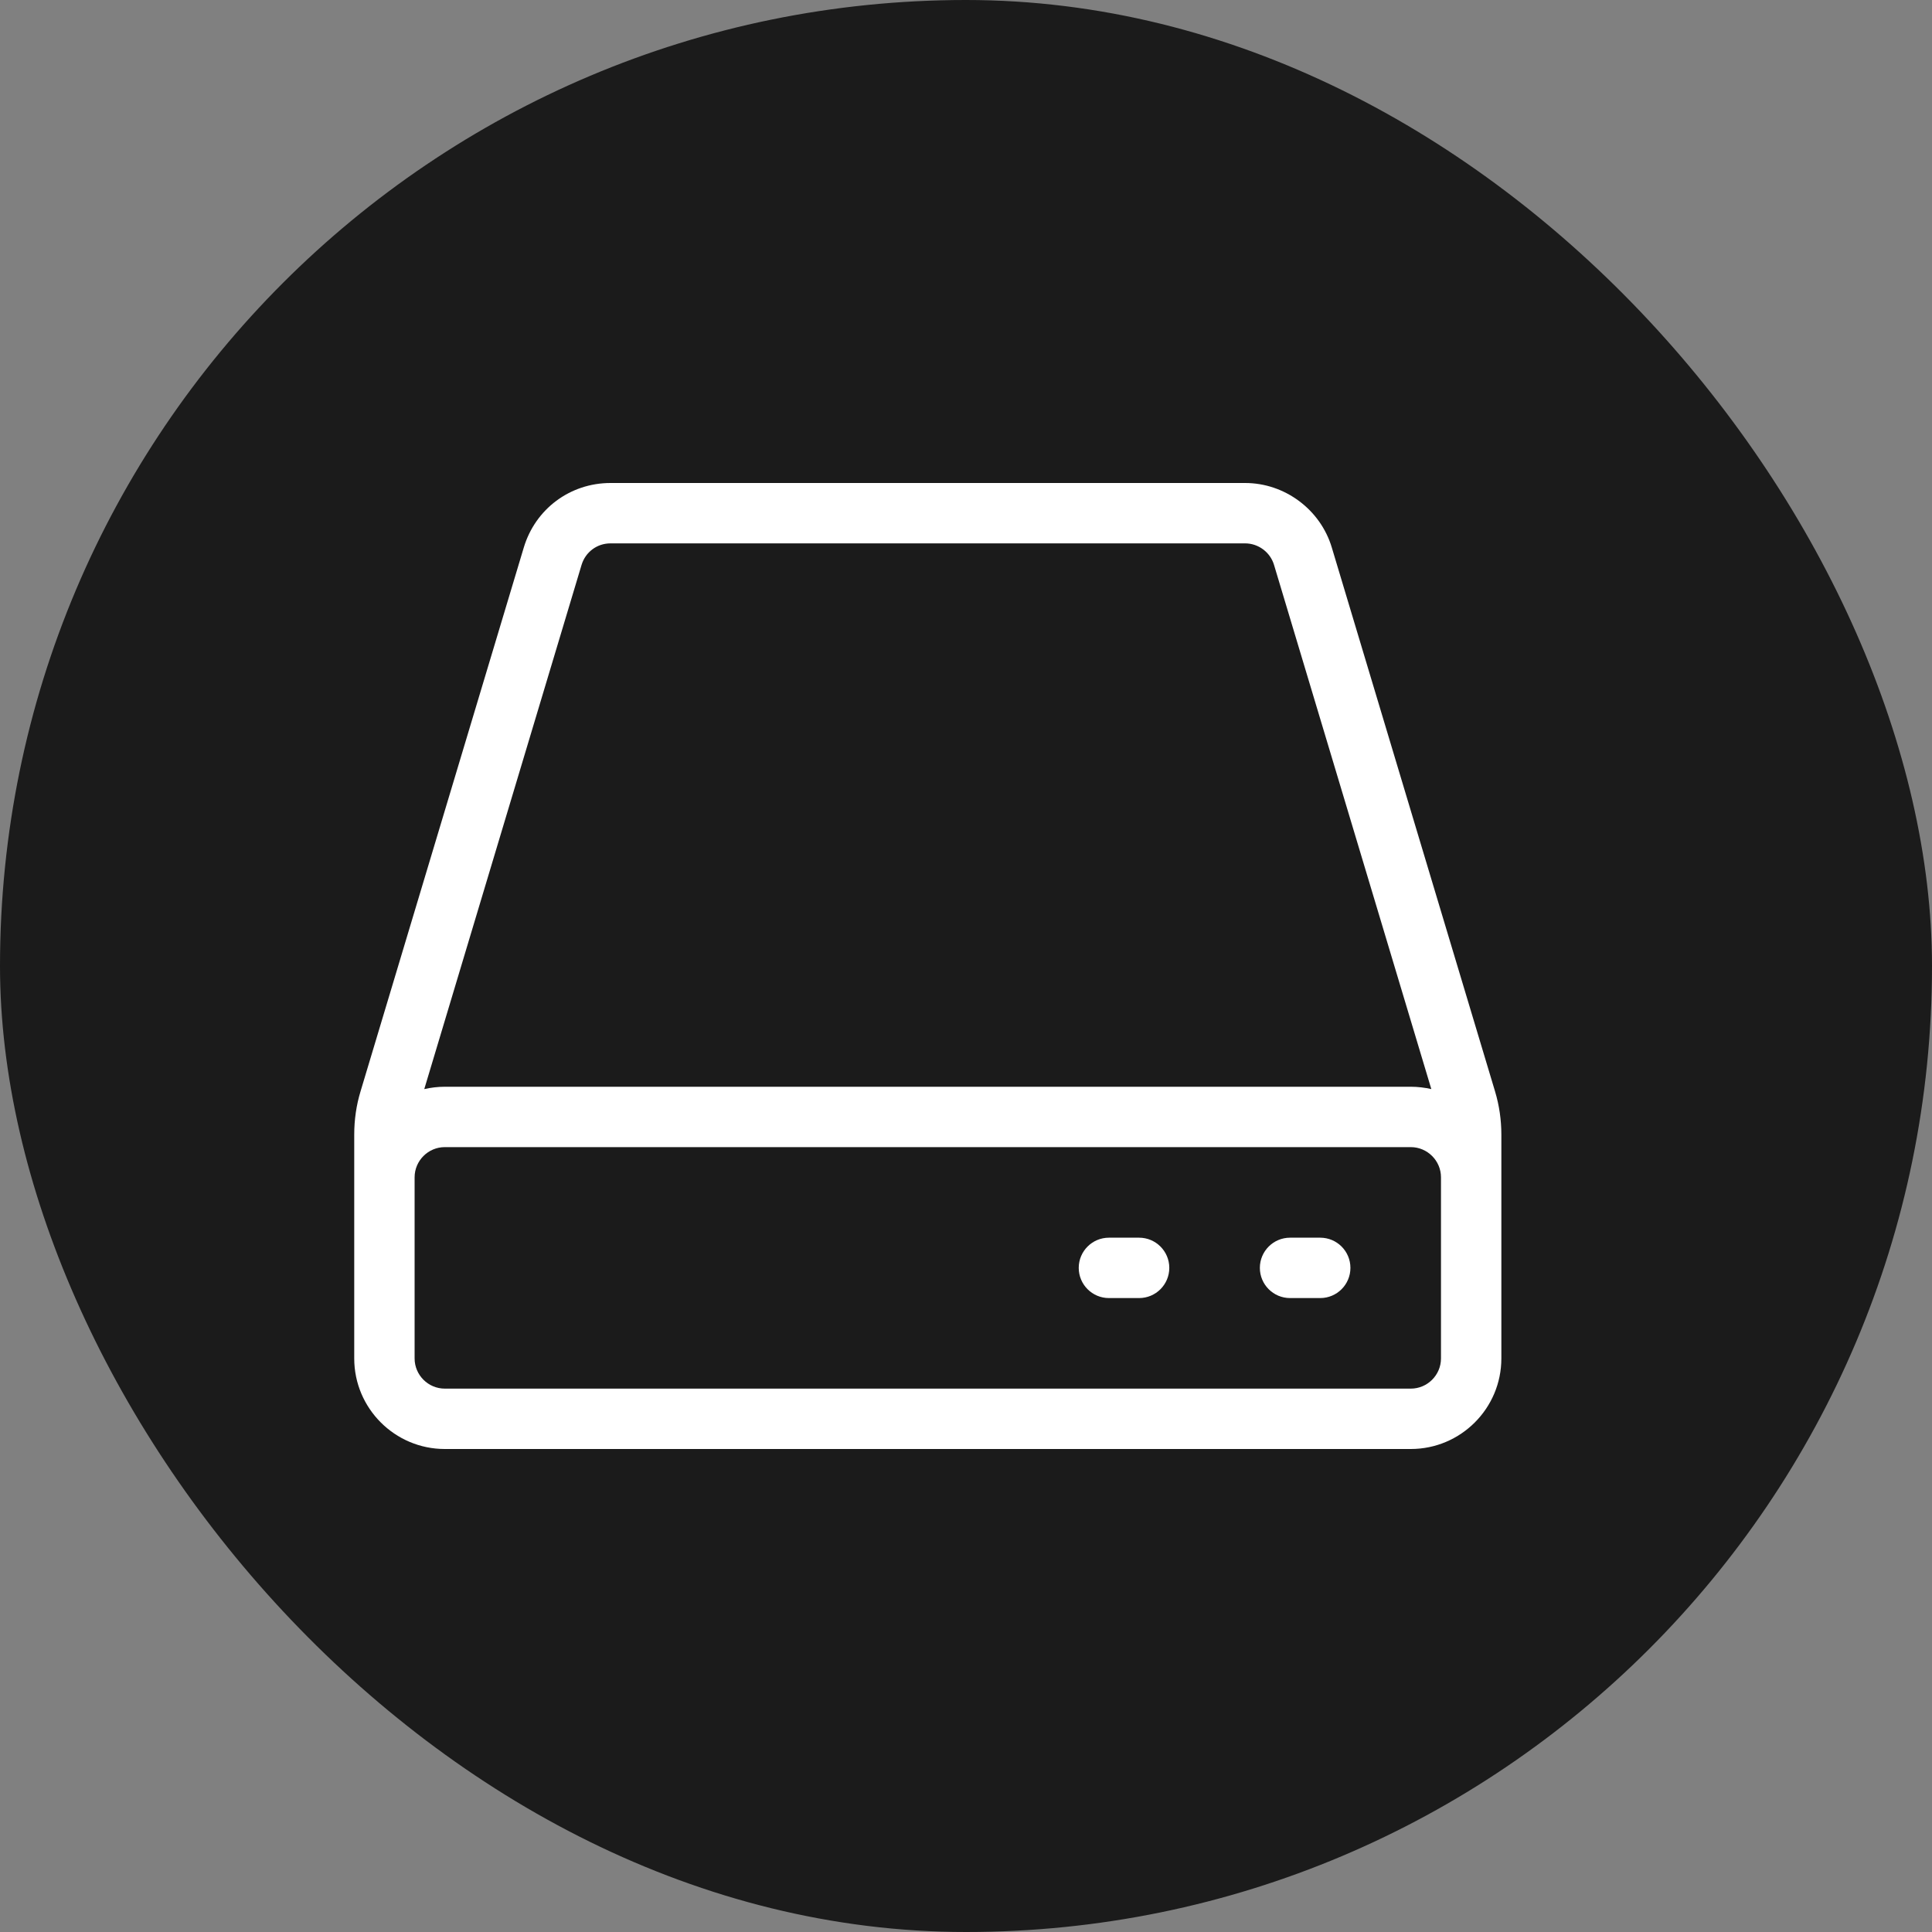
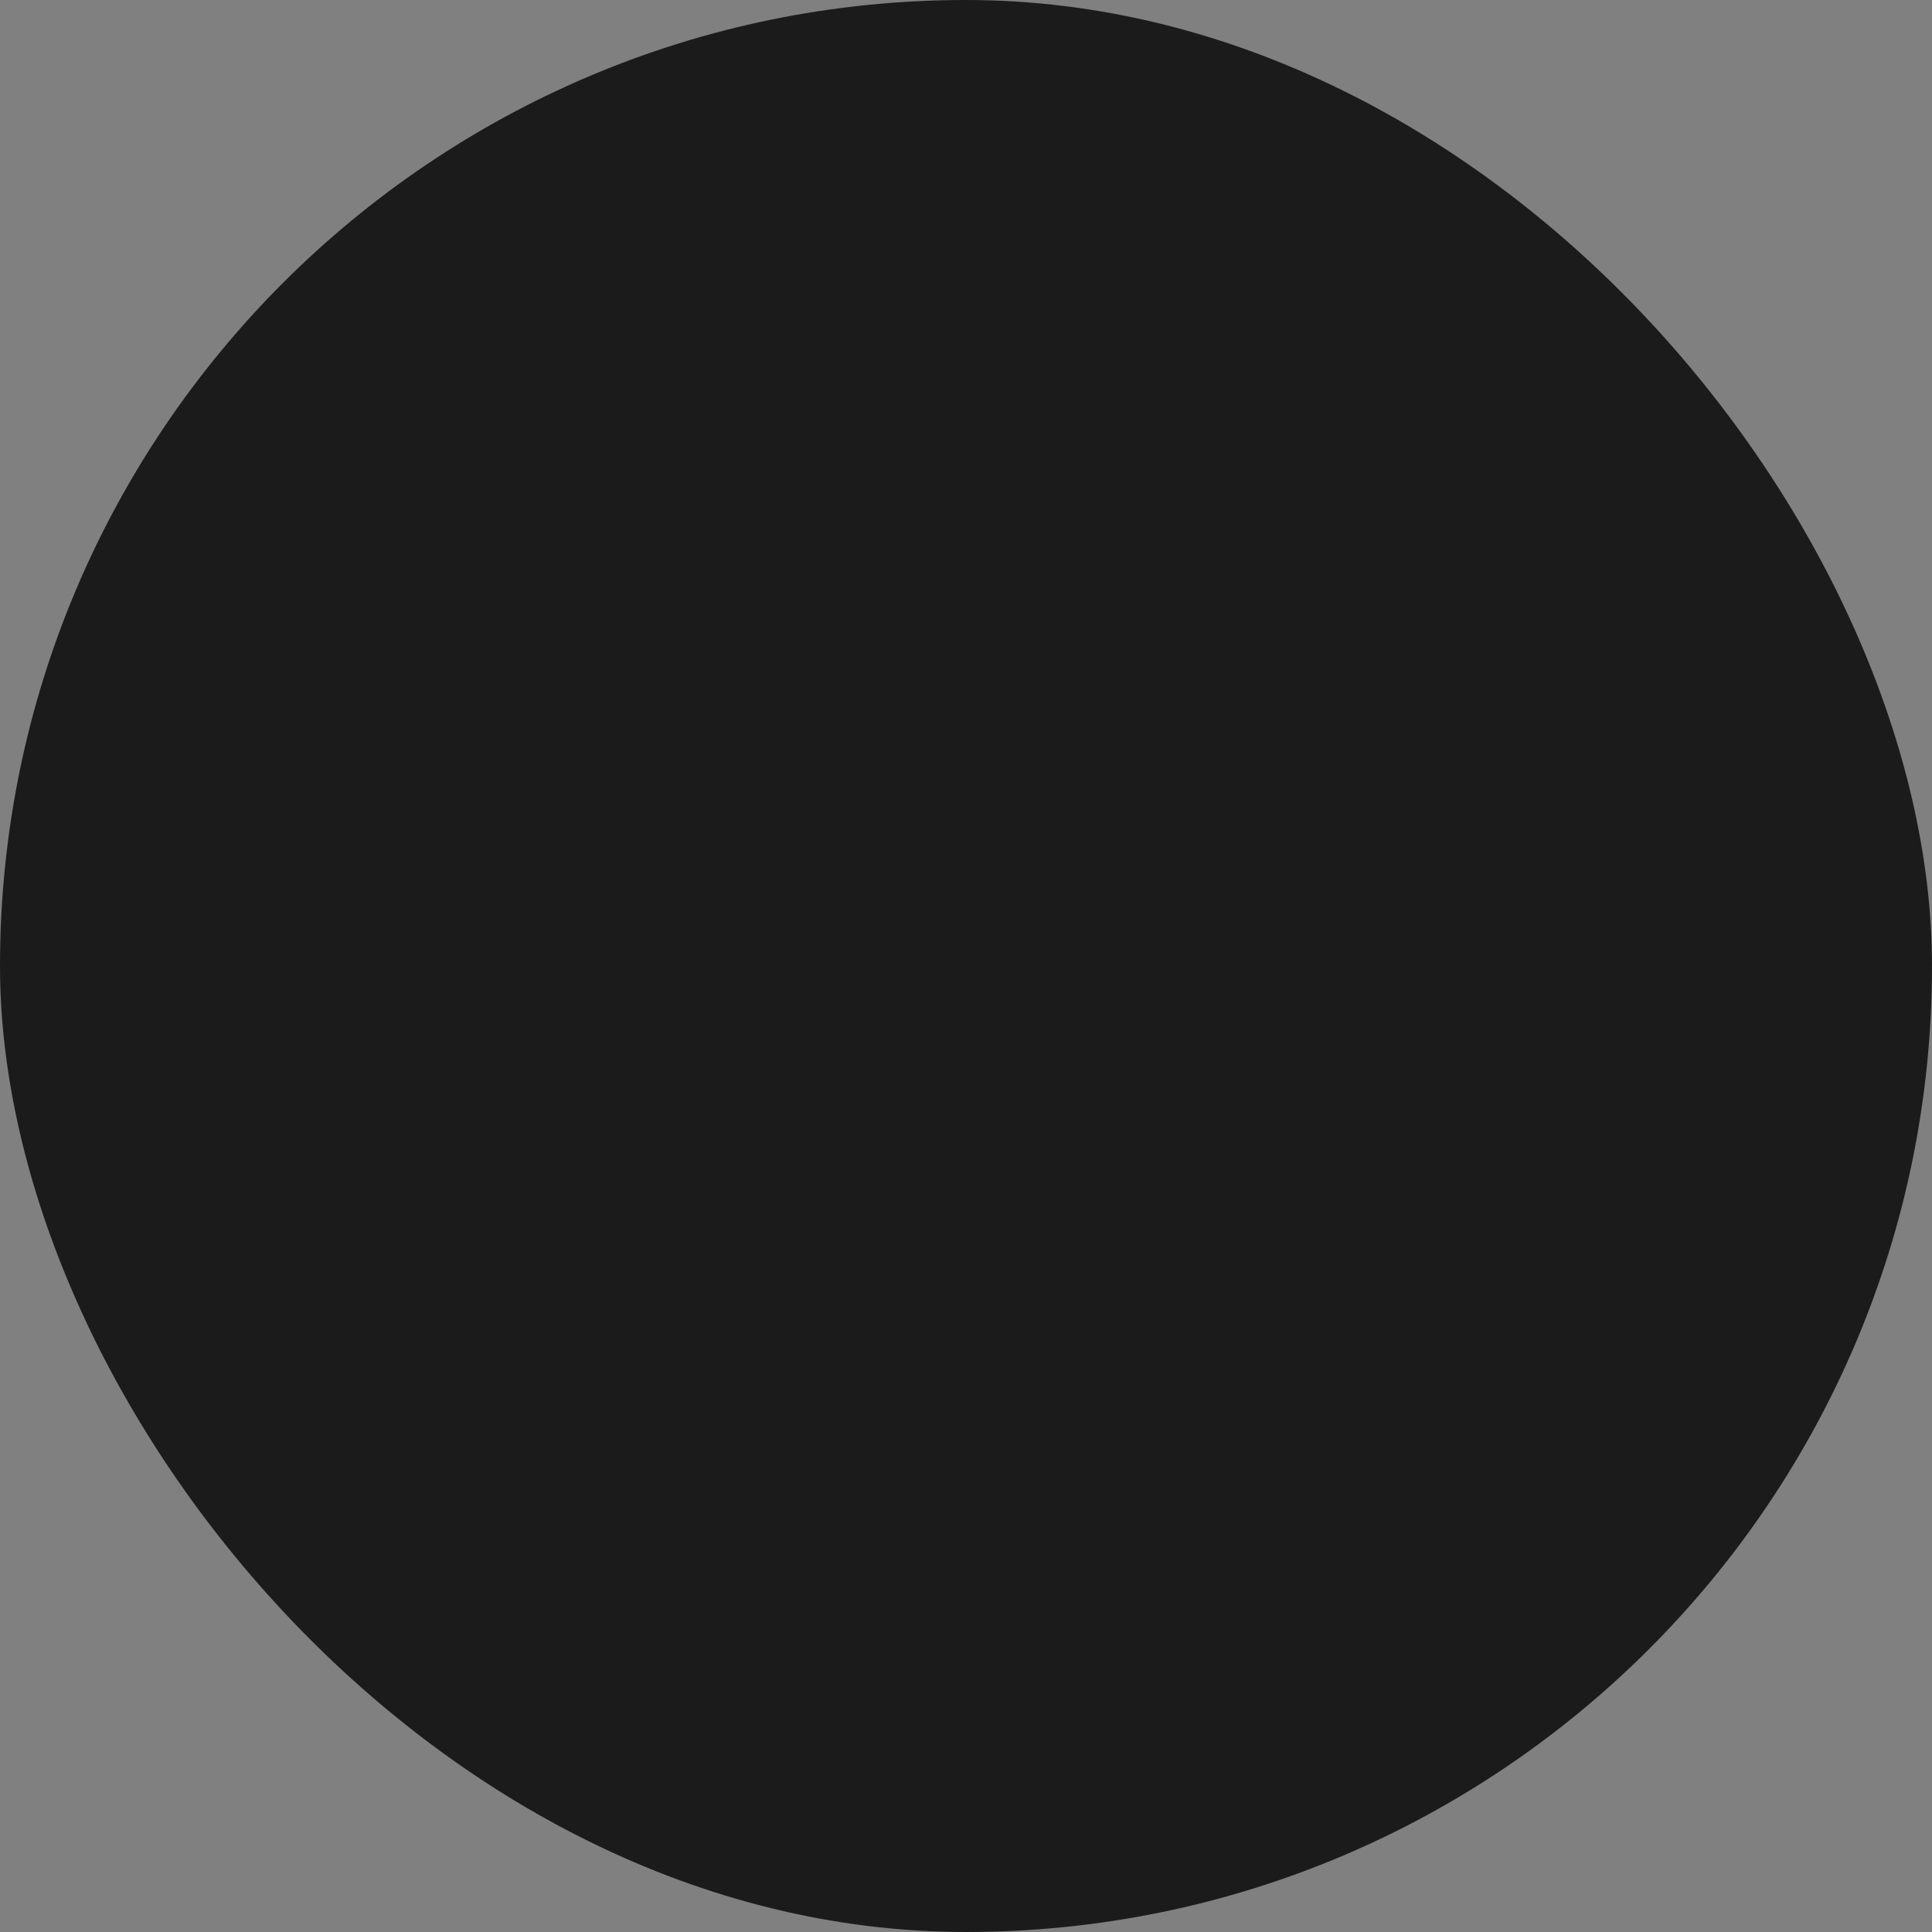
<svg xmlns="http://www.w3.org/2000/svg" width="80" height="80" viewBox="0 0 80 80" fill="none">
  <rect x="0" y="0" width="80" height="80" fill="#808080" stroke="none" />
  <rect width="80" height="80" rx="40" fill="#1B1B1B" />
-   <path fill-rule="evenodd" clip-rule="evenodd" d="M25.278 22.5C24.721 22.5 24.241 22.86 24.081 23.392L17.568 45.097C17.843 45.035 18.125 45 18.418 45H58.418C58.711 45 58.993 45.035 59.268 45.097L52.755 23.392C52.598 22.865 52.105 22.5 51.558 22.5H25.278ZM53.418 51.25H54.668C55.358 51.25 55.918 51.81 55.918 52.5C55.918 53.19 55.358 53.75 54.668 53.75H53.418C52.728 53.75 52.168 53.19 52.168 52.5C52.168 51.81 52.728 51.25 53.418 51.25ZM45.918 51.25H47.168C47.858 51.25 48.418 51.81 48.418 52.5C48.418 53.19 47.858 53.75 47.168 53.75H45.918C45.228 53.75 44.668 53.19 44.668 52.5C44.668 51.81 45.228 51.25 45.918 51.25ZM17.168 51.25V56.25C17.168 56.938 17.73 57.5 18.418 57.5H58.418C59.105 57.5 59.668 56.938 59.668 56.25V48.75C59.668 48.062 59.105 47.5 58.418 47.5H18.418C17.73 47.5 17.168 48.062 17.168 48.75V51.25ZM58.418 60H18.418C16.351 60 14.668 58.318 14.668 56.25V46.983C14.668 46.365 14.755 45.76 14.931 45.185L21.688 22.675C22.166 21.075 23.608 20 25.278 20H51.558C53.2 20 54.678 21.1 55.148 22.675L61.906 45.19C62.081 45.773 62.168 46.375 62.168 46.983V56.25C62.168 58.318 60.486 60 58.418 60Z" fill="white" />
</svg>